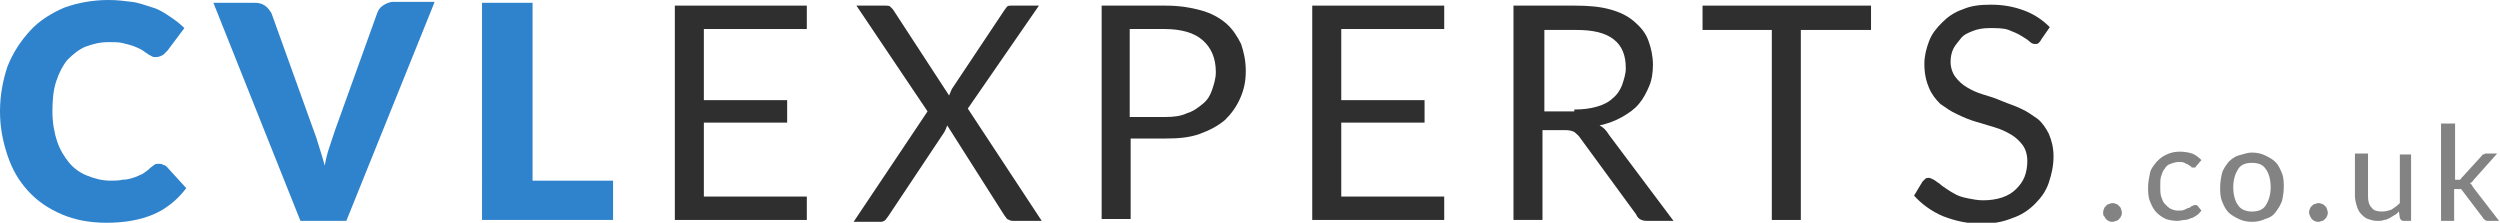
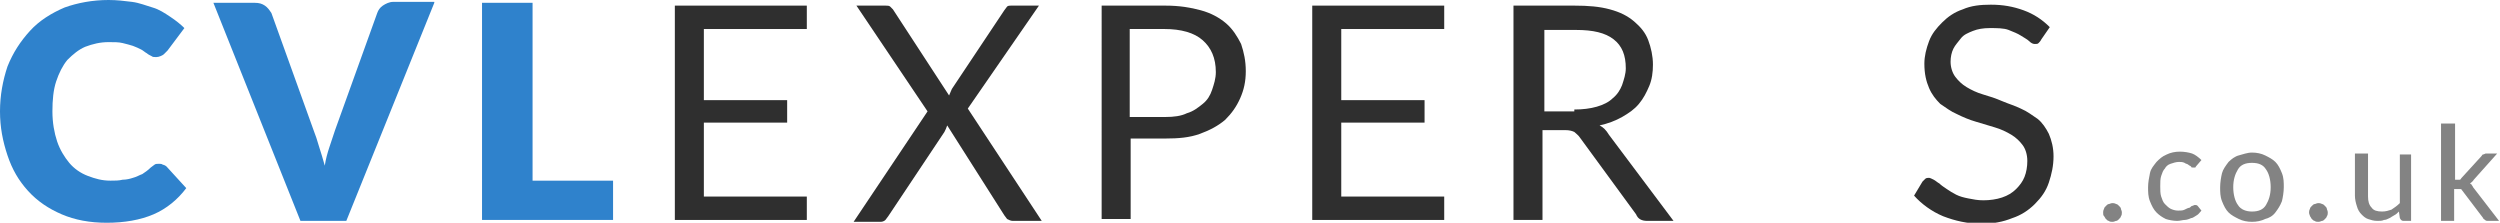
<svg xmlns="http://www.w3.org/2000/svg" version="1.1" id="Layer_1" x="0px" y="0px" viewBox="0 0 267.1 23.8" style="enable-background:new 0 0 267.1 23.8;" xml:space="preserve">
  <style type="text/css">
	.st0{fill:#2F82CC;}
	.st1{fill:#2F2F2F;}
	.st2{fill:#838383;}
</style>
  <g>
    <path class="st0" d="M17,17.5c0.1,0,0.3,0,0.4,0.1c0.1,0,0.3,0.1,0.4,0.2l2.1,2.3c-0.9,1.2-2.1,2.2-3.5,2.8c-1.4,0.6-3.1,0.9-5,0.9   c-1.8,0-3.4-0.3-4.8-0.9C5.2,22.3,4,21.5,3,20.4c-1-1.1-1.7-2.3-2.2-3.8c-0.5-1.5-0.8-3-0.8-4.7c0-1.7,0.3-3.3,0.8-4.8   c0.6-1.5,1.4-2.7,2.4-3.8c1-1.1,2.3-1.9,3.7-2.5C8.3,0.3,9.9,0,11.6,0c0.9,0,1.7,0.1,2.5,0.2s1.5,0.4,2.2,0.6s1.3,0.6,1.9,1   c0.6,0.4,1.1,0.8,1.5,1.2l-1.8,2.4c-0.1,0.1-0.3,0.3-0.4,0.4S17,6.1,16.7,6.1c-0.2,0-0.4,0-0.5-0.1c-0.2-0.1-0.4-0.2-0.5-0.3   c-0.2-0.1-0.4-0.3-0.6-0.4S14.5,5,14.2,4.9c-0.3-0.1-0.7-0.2-1.1-0.3c-0.4-0.1-0.9-0.1-1.5-0.1c-0.9,0-1.7,0.2-2.5,0.5   C8.4,5.3,7.8,5.8,7.2,6.4C6.7,7,6.3,7.8,6,8.7c-0.3,0.9-0.4,2-0.4,3.2c0,1.2,0.2,2.3,0.5,3.2s0.8,1.7,1.3,2.3s1.2,1.1,2,1.4   s1.5,0.5,2.4,0.5c0.5,0,0.9,0,1.3-0.1c0.4,0,0.8-0.1,1.1-0.2c0.4-0.1,0.7-0.3,1-0.4c0.3-0.2,0.6-0.4,0.9-0.7   c0.1-0.1,0.3-0.2,0.4-0.3S16.8,17.5,17,17.5z" />
    <path class="st0" d="M46.4,0.3L37,23.6h-4.9L22.8,0.3h4.4c0.5,0,0.8,0.1,1.1,0.3c0.3,0.2,0.5,0.5,0.7,0.8l4.5,12.5   c0.2,0.5,0.4,1.1,0.6,1.8c0.2,0.6,0.4,1.3,0.6,2c0.1-0.7,0.3-1.4,0.5-2c0.2-0.6,0.4-1.2,0.6-1.8l4.5-12.5c0.1-0.3,0.3-0.6,0.6-0.8   c0.3-0.2,0.7-0.4,1.1-0.4H46.4z" />
    <path class="st0" d="M65.5,19.2v4.3h-14V0.3h5.4v19H65.5z" />
    <path class="st1" d="M86.2,21l0,2.5H72.1V0.6h14.1v2.5h-11v7.6h8.9v2.4h-8.9V21H86.2z" />
    <path class="st1" d="M111.3,23.6h-3.1c-0.2,0-0.4-0.1-0.6-0.2c-0.1-0.1-0.2-0.3-0.3-0.4l-6.1-9.6c-0.1,0.3-0.2,0.5-0.3,0.7l-6,9   c-0.1,0.1-0.2,0.3-0.3,0.4c-0.1,0.1-0.3,0.2-0.5,0.2h-2.9l7.9-11.8L91.5,0.6h3.1c0.2,0,0.4,0,0.5,0.1c0.1,0.1,0.2,0.2,0.3,0.3   l6,9.2c0.1-0.2,0.2-0.5,0.3-0.7l5.6-8.4c0.1-0.1,0.2-0.3,0.3-0.4c0.1-0.1,0.3-0.1,0.4-0.1h3l-7.6,11L111.3,23.6z" />
    <path class="st1" d="M124.5,0.6c1.5,0,2.7,0.2,3.8,0.5c1.1,0.3,2,0.8,2.7,1.4s1.2,1.4,1.6,2.2c0.3,0.9,0.5,1.8,0.5,2.9   c0,1.1-0.2,2-0.6,2.9c-0.4,0.9-0.9,1.6-1.6,2.3c-0.7,0.6-1.6,1.1-2.7,1.5c-1.1,0.4-2.3,0.5-3.7,0.5h-3.7v8.6h-3.1V0.6H124.5z    M124.5,12.5c0.9,0,1.7-0.1,2.3-0.4c0.7-0.2,1.2-0.6,1.7-1c0.5-0.4,0.8-0.9,1-1.5c0.2-0.6,0.4-1.2,0.4-1.9c0-1.5-0.5-2.6-1.4-3.4   c-0.9-0.8-2.3-1.2-4.1-1.2h-3.7v9.4H124.5z" />
-     <path class="st1" d="M154.3,21l0,2.5h-14.1V0.6h14.1v2.5h-11v7.6h8.9v2.4h-8.9V21H154.3z" />
+     <path class="st1" d="M154.3,21l0,2.5h-14.1V0.6h14.1v2.5h-11v7.6h8.9v2.4h-8.9V21z" />
    <path class="st1" d="M178.8,23.6H176c-0.6,0-1-0.2-1.2-0.7l-6-8.2c-0.2-0.3-0.4-0.4-0.6-0.6c-0.2-0.1-0.5-0.2-1-0.2h-2.4v9.6h-3.1   V0.6h6.5c1.5,0,2.7,0.1,3.8,0.4s1.9,0.7,2.6,1.3s1.2,1.2,1.5,2c0.3,0.8,0.5,1.7,0.5,2.6c0,0.8-0.1,1.6-0.4,2.3   c-0.3,0.7-0.6,1.3-1.1,1.9c-0.5,0.6-1.1,1-1.8,1.4c-0.7,0.4-1.5,0.7-2.4,0.9c0.4,0.2,0.7,0.5,1,1L178.8,23.6z M168.2,11.7   c0.9,0,1.7-0.1,2.4-0.3c0.7-0.2,1.3-0.5,1.7-0.9c0.5-0.4,0.8-0.9,1-1.4c0.2-0.6,0.4-1.2,0.4-1.8c0-1.4-0.4-2.4-1.3-3.1s-2.2-1-4-1   h-3.4v8.7H168.2z" />
-     <path class="st1" d="M199.8,3.2h-7.4v20.3h-3.1V3.2h-7.4V0.6h18V3.2z" />
    <path class="st1" d="M218.1,4.2c-0.1,0.2-0.2,0.3-0.3,0.4c-0.1,0.1-0.2,0.1-0.4,0.1c-0.2,0-0.4-0.1-0.6-0.3   c-0.2-0.2-0.6-0.4-0.9-0.6s-0.8-0.4-1.3-0.6S213.3,3,212.6,3c-0.7,0-1.3,0.1-1.8,0.3c-0.5,0.2-1,0.4-1.3,0.8s-0.6,0.7-0.8,1.1   c-0.2,0.4-0.3,0.9-0.3,1.4c0,0.6,0.2,1.2,0.5,1.6c0.3,0.4,0.7,0.8,1.2,1.1c0.5,0.3,1.1,0.6,1.8,0.8c0.7,0.2,1.3,0.4,2,0.7   s1.4,0.5,2,0.8c0.7,0.3,1.2,0.7,1.8,1.1c0.5,0.4,0.9,1,1.2,1.6c0.3,0.7,0.5,1.5,0.5,2.4c0,1-0.2,1.9-0.5,2.8   c-0.3,0.9-0.8,1.6-1.5,2.3c-0.7,0.7-1.5,1.2-2.4,1.5c-1,0.4-2,0.6-3.3,0.6c-1.5,0-2.8-0.3-4.1-0.8c-1.2-0.5-2.3-1.3-3.1-2.2   l0.9-1.5c0.1-0.1,0.2-0.2,0.3-0.3c0.1-0.1,0.3-0.1,0.4-0.1c0.1,0,0.3,0.1,0.5,0.2c0.2,0.1,0.4,0.3,0.6,0.4c0.2,0.2,0.5,0.4,0.8,0.6   c0.3,0.2,0.6,0.4,1,0.6c0.4,0.2,0.8,0.3,1.3,0.4c0.5,0.1,1,0.2,1.6,0.2c0.7,0,1.4-0.1,2-0.3c0.6-0.2,1.1-0.5,1.5-0.9   s0.7-0.8,0.9-1.3s0.3-1.1,0.3-1.7c0-0.7-0.2-1.3-0.5-1.7c-0.3-0.4-0.7-0.8-1.2-1.1c-0.5-0.3-1.1-0.6-1.8-0.8   c-0.7-0.2-1.3-0.4-2-0.6s-1.4-0.5-2-0.8c-0.7-0.3-1.2-0.7-1.8-1.1c-0.5-0.5-0.9-1-1.2-1.7c-0.3-0.7-0.5-1.5-0.5-2.6   c0-0.8,0.2-1.6,0.5-2.4s0.8-1.4,1.4-2c0.6-0.6,1.3-1.1,2.2-1.4c0.9-0.4,1.9-0.5,3-0.5c1.3,0,2.4,0.2,3.5,0.6c1.1,0.4,2,1,2.8,1.8   L218.1,4.2z" />
    <path class="st2" d="M224.7,22.7c0-0.1,0-0.2,0.1-0.4c0-0.1,0.1-0.2,0.2-0.3s0.2-0.2,0.3-0.2c0.1,0,0.2-0.1,0.4-0.1   c0.1,0,0.2,0,0.4,0.1c0.1,0,0.2,0.1,0.3,0.2s0.2,0.2,0.2,0.3c0,0.1,0.1,0.2,0.1,0.4c0,0.1,0,0.3-0.1,0.4c0,0.1-0.1,0.2-0.2,0.3   s-0.2,0.2-0.3,0.2c-0.1,0-0.2,0.1-0.4,0.1c-0.1,0-0.3,0-0.4-0.1c-0.1,0-0.2-0.1-0.3-0.2s-0.1-0.2-0.2-0.3   C224.7,23,224.7,22.9,224.7,22.7z" />
    <path class="st2" d="M234.6,17.8c0,0.1-0.1,0.1-0.1,0.1c0,0-0.1,0-0.2,0s-0.2,0-0.2-0.1c-0.1-0.1-0.2-0.1-0.3-0.2   c-0.1-0.1-0.3-0.1-0.4-0.2c-0.2-0.1-0.4-0.1-0.6-0.1c-0.3,0-0.6,0.1-0.9,0.2c-0.3,0.1-0.5,0.3-0.6,0.5c-0.2,0.2-0.3,0.5-0.4,0.8   c-0.1,0.3-0.1,0.7-0.1,1.1c0,0.4,0,0.8,0.1,1.1c0.1,0.3,0.2,0.6,0.4,0.8c0.2,0.2,0.4,0.4,0.6,0.5c0.2,0.1,0.5,0.2,0.8,0.2   c0.3,0,0.5,0,0.7-0.1s0.4-0.2,0.5-0.2s0.2-0.2,0.3-0.2s0.2-0.1,0.3-0.1c0.1,0,0.2,0,0.3,0.1l0.4,0.5c-0.2,0.2-0.3,0.4-0.5,0.5   c-0.2,0.1-0.4,0.3-0.6,0.3c-0.2,0.1-0.5,0.2-0.7,0.2c-0.2,0-0.5,0.1-0.8,0.1c-0.4,0-0.9-0.1-1.2-0.2c-0.4-0.2-0.7-0.4-1-0.7   c-0.3-0.3-0.5-0.7-0.7-1.2c-0.2-0.5-0.2-1-0.2-1.5c0-0.5,0.1-1,0.2-1.5s0.4-0.8,0.7-1.2c0.3-0.3,0.6-0.6,1.1-0.8   c0.4-0.2,0.9-0.3,1.4-0.3c0.5,0,1,0.1,1.3,0.2s0.7,0.4,1,0.7L234.6,17.8z" />
    <path class="st2" d="M240.6,16.3c0.5,0,1,0.1,1.4,0.3c0.4,0.2,0.8,0.4,1.1,0.7c0.3,0.3,0.5,0.7,0.7,1.2s0.2,1,0.2,1.5   s-0.1,1.1-0.2,1.5c-0.2,0.5-0.4,0.8-0.7,1.2s-0.7,0.6-1.1,0.7c-0.4,0.2-0.9,0.3-1.4,0.3c-0.5,0-1-0.1-1.4-0.3s-0.8-0.4-1.1-0.7   s-0.5-0.7-0.7-1.2c-0.2-0.5-0.2-1-0.2-1.5s0.1-1.1,0.2-1.5s0.4-0.8,0.7-1.2c0.3-0.3,0.7-0.6,1.1-0.7S240.1,16.3,240.6,16.3z    M240.6,22.6c0.7,0,1.2-0.2,1.5-0.7c0.3-0.5,0.5-1.1,0.5-1.9c0-0.8-0.2-1.5-0.5-1.9c-0.3-0.5-0.8-0.7-1.5-0.7   c-0.7,0-1.2,0.2-1.5,0.7c-0.3,0.5-0.5,1.1-0.5,1.9c0,0.8,0.2,1.5,0.5,1.9C239.4,22.4,240,22.6,240.6,22.6z" />
    <path class="st2" d="M246.7,22.7c0-0.1,0-0.2,0.1-0.4c0-0.1,0.1-0.2,0.2-0.3s0.2-0.2,0.3-0.2c0.1,0,0.2-0.1,0.4-0.1   c0.1,0,0.2,0,0.4,0.1c0.1,0,0.2,0.1,0.3,0.2s0.2,0.2,0.2,0.3c0,0.1,0.1,0.2,0.1,0.4c0,0.1,0,0.3-0.1,0.4c0,0.1-0.1,0.2-0.2,0.3   s-0.2,0.2-0.3,0.2c-0.1,0-0.2,0.1-0.4,0.1c-0.1,0-0.3,0-0.4-0.1c-0.1,0-0.2-0.1-0.3-0.2s-0.1-0.2-0.2-0.3   C246.8,23,246.7,22.9,246.7,22.7z" />
    <path class="st2" d="M257.6,16.5v7.1h-0.8c-0.2,0-0.3-0.1-0.4-0.3l-0.1-0.7c-0.2,0.2-0.3,0.3-0.5,0.4c-0.2,0.1-0.3,0.2-0.5,0.3   s-0.4,0.2-0.6,0.2c-0.2,0.1-0.4,0.1-0.7,0.1c-0.4,0-0.7-0.1-1-0.2c-0.3-0.1-0.5-0.3-0.7-0.5c-0.2-0.2-0.4-0.5-0.5-0.9   c-0.1-0.3-0.2-0.7-0.2-1.1v-4.5h1.4V21c0,0.5,0.1,0.9,0.4,1.2c0.2,0.3,0.6,0.4,1.1,0.4c0.4,0,0.7-0.1,1-0.2   c0.3-0.2,0.6-0.4,0.9-0.7v-5.2H257.6z" />
    <path class="st2" d="M262.3,13.2v6h0.3c0.1,0,0.2,0,0.2,0c0.1,0,0.1-0.1,0.2-0.2l2.1-2.3c0.1-0.1,0.1-0.2,0.2-0.2   c0.1,0,0.2-0.1,0.3-0.1h1.2l-2.5,2.8c-0.1,0.2-0.3,0.3-0.4,0.4c0.1,0.1,0.2,0.1,0.2,0.2c0.1,0.1,0.1,0.2,0.2,0.3l2.7,3.5h-1.2   c-0.1,0-0.2,0-0.3-0.1s-0.2-0.1-0.2-0.2l-2.2-2.9c-0.1-0.1-0.1-0.2-0.2-0.2c-0.1,0-0.2,0-0.3,0h-0.4v3.4h-1.4V13.2H262.3z" />
  </g>
</svg>